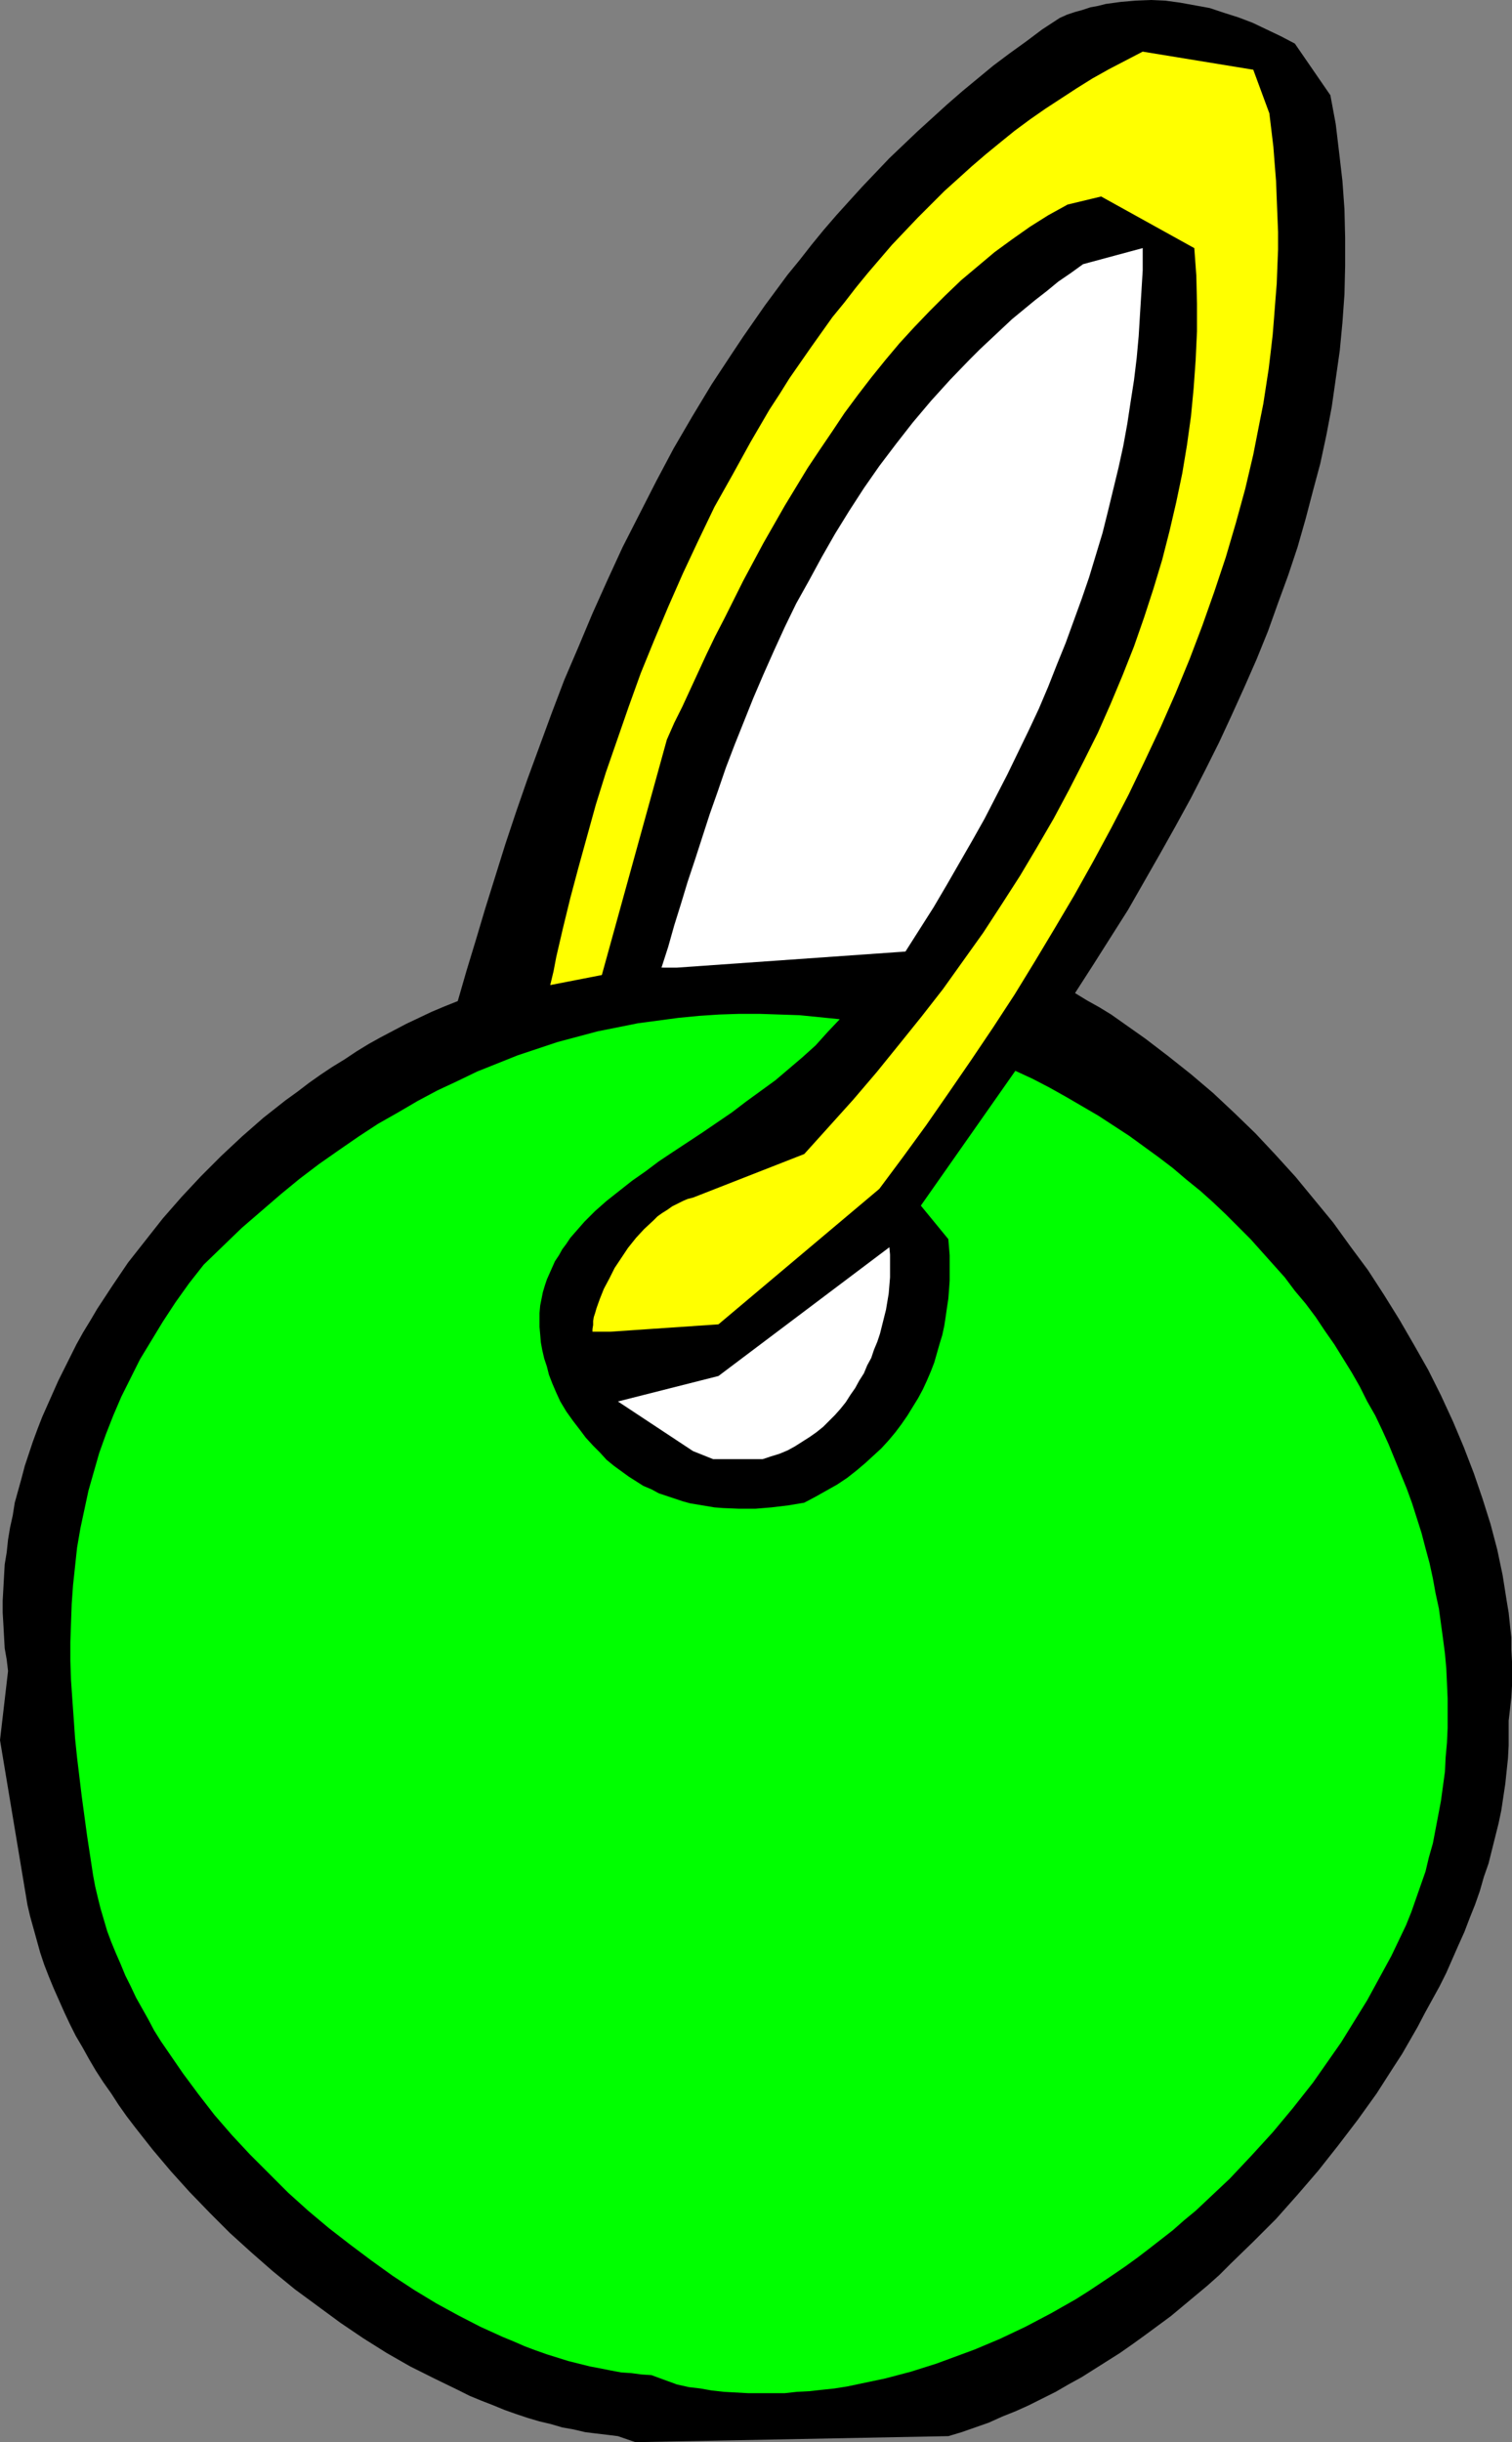
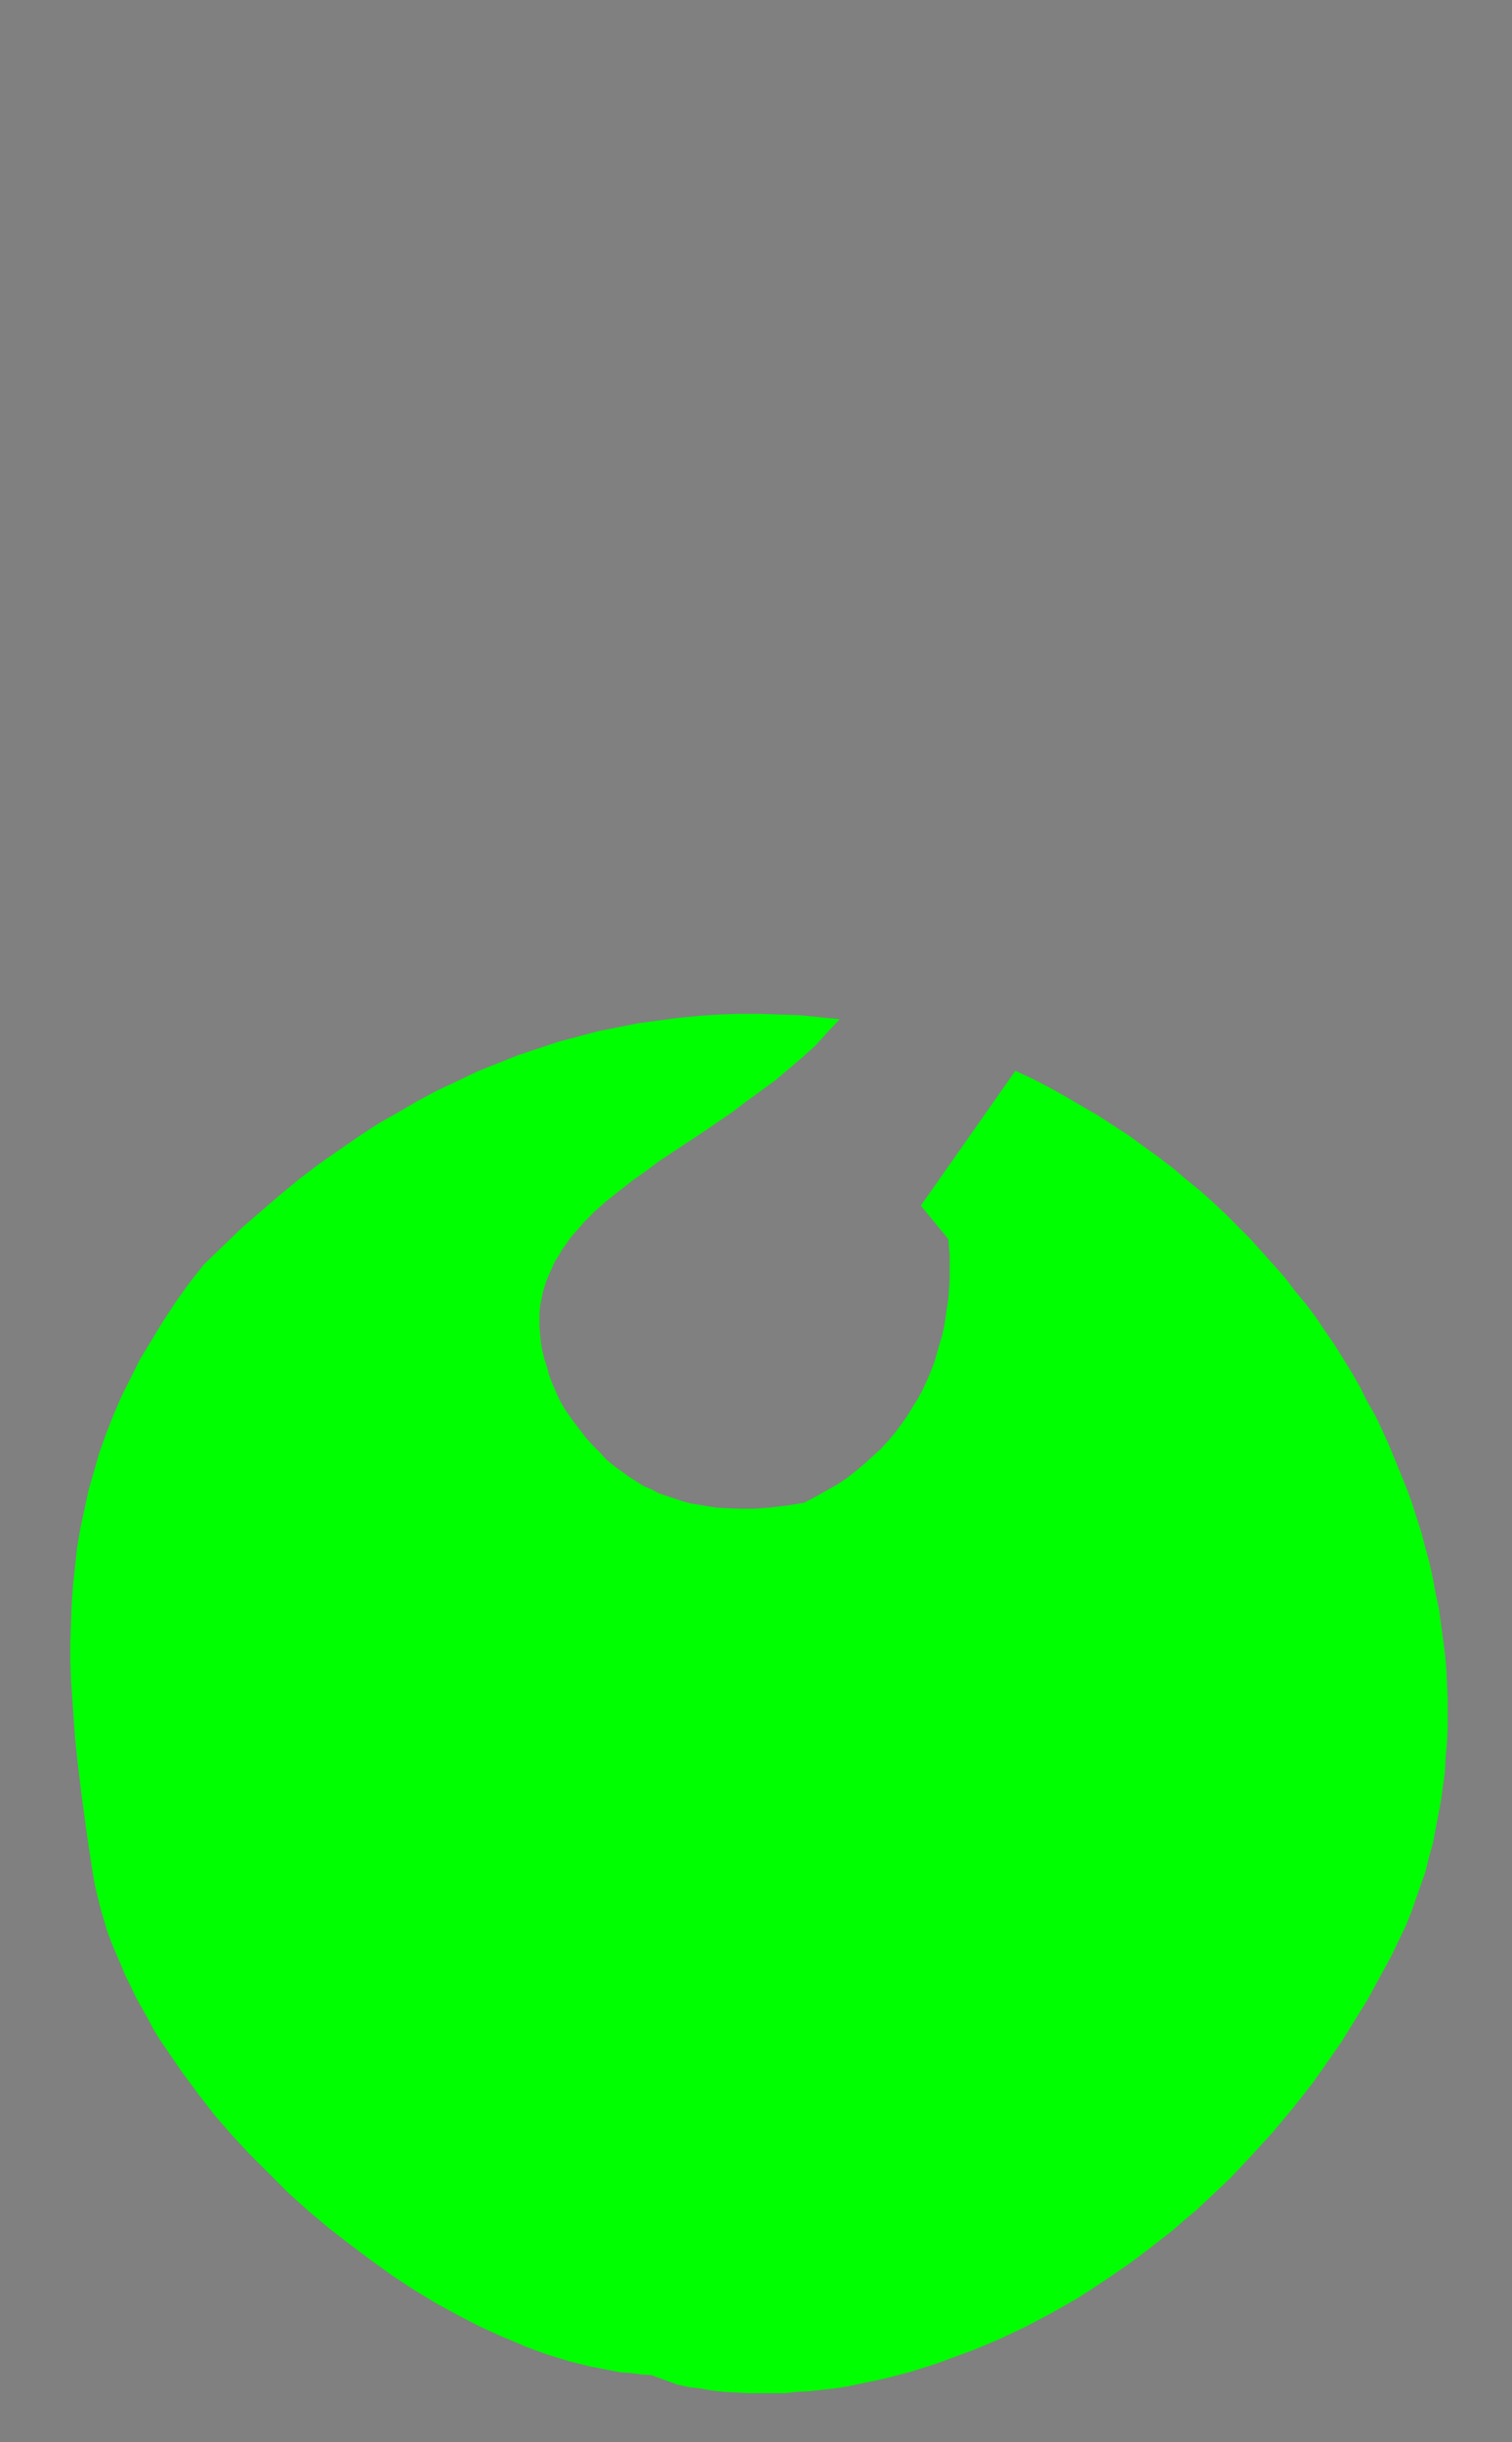
<svg xmlns="http://www.w3.org/2000/svg" xmlns:ns1="http://sodipodi.sourceforge.net/DTD/sodipodi-0.dtd" xmlns:ns2="http://www.inkscape.org/namespaces/inkscape" version="1.0" width="96.444mm" height="155.711mm" id="svg5" ns1:docname="Tag 2.wmf">
  <rect width="100%" height="100%" fill="#808080" stroke="none" />
  <ns1:namedview id="namedview5" pagecolor="#ffffff" bordercolor="#000000" borderopacity="0.25" ns2:showpageshadow="2" ns2:pageopacity="0.0" ns2:pagecheckerboard="0" ns2:deskcolor="#d1d1d1" ns2:document-units="mm" />
  <defs id="defs1">
    <pattern id="WMFhbasepattern" patternUnits="userSpaceOnUse" width="6" height="6" x="0" y="0" />
  </defs>
-   <path style="fill:#000000;fill-opacity:1;fill-rule:evenodd;stroke:none" d="m 148.972,587.061 -2.585,-0.323 -2.747,-0.323 -2.585,-0.323 -2.747,-0.646 -2.747,-0.485 -2.747,-0.808 -2.747,-0.646 -2.747,-0.808 -2.908,-0.97 -2.747,-0.97 -2.747,-1.131 -2.908,-1.131 -2.747,-1.131 -2.908,-1.454 -5.655,-2.747 -5.817,-2.909 -5.655,-3.232 -5.655,-3.555 -5.494,-3.717 -5.494,-4.04 -5.494,-4.04 -5.332,-4.363 -5.17,-4.525 -5.17,-4.686 -4.847,-4.848 -4.847,-5.009 -4.524,-5.009 -4.363,-5.171 -4.201,-5.332 -2.1,-2.747 -1.939,-2.747 -1.777,-2.747 -1.939,-2.747 -1.777,-2.747 -1.616,-2.747 -1.616,-2.909 -1.616,-2.747 -1.454,-2.909 -1.293,-2.747 -1.293,-2.909 -1.293,-2.909 -1.131,-2.747 -1.131,-2.909 L 9.694,470.553 8.887,467.645 8.079,464.736 7.271,461.827 6.625,459.08 6.14,456.172 0,419.329 1.939,402.685 1.616,399.938 1.131,397.191 0.969,394.282 0.808,391.374 0.646,388.627 V 385.718 l 0.162,-2.909 0.162,-2.909 0.162,-2.909 0.485,-2.909 0.323,-3.07 0.485,-2.909 0.646,-2.909 0.485,-3.07 0.808,-2.909 0.808,-2.909 0.808,-3.07 0.969,-2.909 0.969,-2.909 1.131,-3.07 1.131,-2.909 1.293,-2.909 1.293,-2.909 1.293,-2.909 1.454,-2.909 1.454,-2.909 1.454,-2.909 1.616,-2.909 1.777,-2.909 1.616,-2.747 3.716,-5.656 3.716,-5.494 4.201,-5.333 4.201,-5.333 4.524,-5.171 4.686,-5.009 4.847,-4.848 5.009,-4.686 5.17,-4.525 5.332,-4.201 2.908,-2.101 2.747,-2.101 2.747,-1.939 2.908,-1.939 2.908,-1.778 2.908,-1.939 2.908,-1.778 2.908,-1.616 3.07,-1.616 3.07,-1.616 3.07,-1.454 3.07,-1.454 3.07,-1.293 3.231,-1.293 2.1,-7.272 2.262,-7.433 2.262,-7.595 2.424,-7.756 2.424,-7.756 2.585,-7.756 2.747,-7.918 2.908,-7.918 2.908,-7.918 3.07,-8.08 3.393,-7.918 3.393,-8.08 3.555,-7.918 3.716,-8.08 4.039,-7.918 4.039,-7.918 4.201,-7.918 4.524,-7.756 4.686,-7.756 5.009,-7.595 2.585,-3.878 5.17,-7.433 2.747,-3.717 2.747,-3.717 2.908,-3.555 2.908,-3.717 2.908,-3.555 3.07,-3.555 3.07,-3.393 3.231,-3.555 3.231,-3.393 3.231,-3.393 3.393,-3.232 3.393,-3.232 3.555,-3.232 3.555,-3.232 3.716,-3.232 3.716,-3.07 3.716,-3.07 3.878,-2.909 4.039,-2.909 3.878,-2.909 4.201,-2.747 1.777,-0.808 1.939,-0.646 1.777,-0.485 1.939,-0.646 1.777,-0.323 1.939,-0.485 3.555,-0.485 3.716,-0.323 L 277.423,0 l 3.555,0.162 3.555,0.485 3.555,0.646 3.555,0.646 3.393,1.131 3.555,1.131 3.393,1.293 3.393,1.616 3.393,1.616 3.393,1.778 8.563,12.443 1.293,6.948 0.808,6.787 0.808,6.948 0.485,6.787 0.162,6.787 v 6.948 l -0.162,6.787 -0.485,6.787 -0.646,6.787 -0.969,6.787 -0.969,6.787 -1.293,6.787 -1.454,6.787 -1.777,6.625 -1.777,6.787 -1.939,6.787 -2.262,6.787 -2.424,6.625 -2.424,6.787 -2.747,6.787 -2.908,6.625 -3.07,6.787 -3.07,6.625 -3.393,6.787 -3.393,6.625 -3.716,6.787 -3.716,6.625 -3.878,6.787 -3.878,6.787 -4.201,6.625 -4.201,6.625 -4.363,6.787 2.908,1.778 2.908,1.616 2.908,1.778 2.747,1.939 5.494,3.878 5.494,4.201 5.494,4.363 5.332,4.525 5.17,4.848 5.009,4.848 4.847,5.171 4.847,5.332 4.524,5.494 4.524,5.494 4.201,5.817 4.201,5.656 3.878,5.979 3.716,5.979 3.555,6.14 3.393,5.979 3.07,6.14 2.908,6.302 2.585,6.14 2.424,6.302 2.1,6.14 0.969,3.07 0.969,3.07 0.808,3.07 0.808,3.07 0.646,3.07 0.646,3.07 0.485,3.07 0.485,3.07 0.485,2.909 0.323,3.07 0.323,2.909 v 2.909 l 0.162,2.909 v 2.909 2.909 l -0.162,2.747 -0.323,2.909 -0.323,2.747 v 2.909 3.07 l -0.162,3.07 -0.323,3.07 -0.323,3.07 -0.485,3.232 -0.485,3.232 -0.646,3.07 -0.808,3.232 -0.808,3.232 -0.808,3.232 -1.131,3.232 -0.969,3.393 -1.131,3.232 -1.293,3.232 -1.293,3.393 -1.454,3.232 -2.908,6.625 -1.616,3.232 -1.777,3.232 -1.777,3.232 -1.777,3.393 -3.716,6.464 -2.1,3.232 -4.039,6.302 -4.524,6.302 -4.686,6.14 -4.847,6.14 -5.009,5.817 -5.17,5.817 -5.494,5.494 -5.494,5.332 -2.747,2.747 -2.908,2.585 -5.817,4.848 -2.908,2.424 -3.07,2.262 -3.07,2.262 -2.908,2.101 -3.231,2.262 -6.14,3.878 -3.07,1.939 -3.231,1.778 -3.07,1.778 -3.231,1.616 -3.231,1.616 -3.231,1.454 -3.231,1.293 -3.231,1.454 -3.231,1.131 -3.231,1.131 -3.231,0.97 -75.455,1.454 z" id="path1" />
  <path style="fill:#00ff00;fill-opacity:1;fill-rule:evenodd;stroke:none" d="m 157.05,572.356 -2.424,-0.162 -2.424,-0.323 -2.424,-0.162 -2.585,-0.485 -2.424,-0.485 -2.585,-0.485 -2.585,-0.646 -2.585,-0.646 -2.585,-0.808 -2.585,-0.808 -2.747,-0.97 -2.585,-0.97 -2.585,-1.131 -2.747,-1.131 -5.332,-2.424 -5.332,-2.747 -5.332,-2.909 -5.332,-3.232 -5.17,-3.393 -5.17,-3.717 -5.17,-3.878 -5.009,-3.878 -5.009,-4.201 -4.847,-4.363 -4.524,-4.525 -4.686,-4.686 -4.363,-4.686 -4.201,-4.848 -3.878,-5.009 -3.716,-5.009 -3.555,-5.171 -1.777,-2.585 -1.616,-2.585 -1.454,-2.747 -1.454,-2.585 -1.454,-2.585 -1.293,-2.747 -1.293,-2.585 -1.131,-2.747 -1.131,-2.585 -1.131,-2.747 -0.969,-2.585 -0.808,-2.747 -0.808,-2.747 -0.646,-2.585 -0.646,-2.747 -0.485,-2.585 -1.454,-9.534 -1.293,-9.534 -1.131,-9.372 -0.485,-4.686 -0.323,-4.686 -0.323,-4.525 -0.323,-4.686 -0.162,-4.686 v -4.525 l 0.162,-4.686 0.162,-4.525 0.323,-4.525 0.485,-4.525 0.485,-4.525 0.808,-4.686 0.969,-4.525 0.969,-4.525 1.293,-4.525 1.293,-4.525 1.616,-4.525 1.777,-4.525 1.939,-4.525 2.262,-4.525 2.262,-4.525 2.747,-4.525 2.747,-4.525 3.07,-4.686 3.231,-4.525 3.555,-4.525 4.686,-4.525 4.524,-4.363 4.686,-4.04 4.686,-4.04 4.524,-3.717 4.686,-3.555 4.847,-3.393 4.686,-3.232 4.686,-3.07 4.847,-2.747 4.686,-2.747 4.847,-2.585 4.847,-2.262 4.686,-2.262 4.847,-1.939 4.847,-1.939 4.847,-1.616 4.847,-1.616 4.847,-1.293 4.847,-1.293 4.847,-0.97 4.847,-0.97 4.847,-0.646 4.847,-0.646 5.009,-0.485 4.847,-0.323 4.847,-0.162 h 4.847 l 4.847,0.162 4.847,0.162 4.847,0.485 4.847,0.485 -2.908,3.07 -2.908,3.232 -3.231,2.909 -3.231,2.747 -3.231,2.747 -3.555,2.585 -3.555,2.585 -3.393,2.585 -7.109,4.848 -7.109,4.686 -3.393,2.262 -3.231,2.424 -3.231,2.262 -3.07,2.424 -3.07,2.424 -2.747,2.424 -2.585,2.585 -2.262,2.585 -1.131,1.293 -0.969,1.454 -0.969,1.293 -0.808,1.454 -0.969,1.454 -0.646,1.454 -0.646,1.454 -0.646,1.454 -0.485,1.454 -0.485,1.616 -0.323,1.616 -0.323,1.616 -0.162,1.778 v 1.616 1.778 l 0.162,1.778 0.162,1.939 0.323,1.778 0.485,2.101 0.646,1.939 0.485,1.939 0.808,2.101 0.969,2.262 0.969,2.101 1.454,2.424 1.616,2.262 1.616,2.101 1.454,1.939 1.777,1.939 1.616,1.616 1.616,1.778 1.777,1.454 1.777,1.293 1.777,1.293 1.777,1.131 1.777,1.131 1.939,0.808 1.777,0.97 1.939,0.646 1.939,0.646 1.939,0.646 1.777,0.485 1.939,0.323 1.939,0.323 1.939,0.323 2.1,0.162 3.878,0.162 h 3.878 l 3.878,-0.323 4.039,-0.485 3.878,-0.646 2.747,-1.454 2.585,-1.454 2.585,-1.454 2.424,-1.616 2.262,-1.778 2.1,-1.778 1.939,-1.778 1.939,-1.778 1.777,-1.939 1.616,-1.939 1.454,-1.939 1.454,-2.101 1.293,-2.101 1.293,-2.101 1.131,-2.101 0.969,-2.101 0.969,-2.262 0.808,-2.101 0.646,-2.262 0.646,-2.262 0.646,-2.101 0.485,-2.262 0.323,-2.101 0.323,-2.262 0.323,-2.101 0.162,-2.101 0.162,-2.262 v -2.101 -2.101 -1.939 l -0.162,-1.939 -0.162,-1.939 -6.625,-8.08 22.782,-32.48 4.201,1.939 4.039,2.101 4.039,2.262 3.878,2.262 3.878,2.262 3.716,2.424 3.716,2.424 3.555,2.585 3.555,2.585 3.393,2.585 3.231,2.747 3.393,2.747 3.07,2.747 3.07,2.909 3.07,3.07 2.908,2.909 2.747,3.07 2.747,3.07 2.747,3.07 2.424,3.232 2.585,3.07 2.424,3.232 2.262,3.393 2.262,3.232 2.1,3.393 2.1,3.393 1.939,3.393 1.777,3.555 1.939,3.393 1.616,3.393 1.616,3.555 1.454,3.555 1.454,3.555 1.454,3.555 1.293,3.555 1.131,3.555 1.131,3.555 0.969,3.717 0.969,3.555 0.808,3.717 0.646,3.555 0.808,3.717 0.485,3.555 0.485,3.555 0.485,3.717 0.323,3.555 0.162,3.555 0.162,3.717 v 3.555 3.555 l -0.162,3.555 -0.323,3.555 -0.162,3.393 -0.485,3.555 -0.485,3.555 -0.646,3.393 -0.646,3.393 -0.646,3.393 -0.969,3.393 -0.808,3.393 -1.131,3.232 -1.131,3.232 -1.131,3.232 -1.293,3.232 -1.777,3.717 -1.777,3.717 -1.939,3.555 -1.939,3.555 -1.939,3.555 -2.1,3.393 -2.1,3.393 -2.1,3.393 -2.262,3.232 -2.262,3.232 -2.262,3.232 -2.424,3.07 -2.424,3.07 -2.424,2.909 -2.424,2.909 -5.17,5.656 -2.585,2.747 -2.585,2.747 -2.747,2.585 -2.747,2.585 -2.747,2.585 -2.747,2.262 -2.747,2.424 -2.908,2.262 -2.908,2.262 -2.747,2.101 -2.908,2.101 -3.07,2.101 -2.908,1.939 -2.908,1.939 -3.07,1.939 -5.978,3.393 -3.07,1.616 -3.07,1.616 -3.07,1.454 -3.07,1.454 -3.07,1.293 -3.07,1.293 -3.07,1.131 -3.07,1.131 -3.07,1.131 -3.07,0.97 -3.07,0.97 -3.07,0.808 -3.07,0.808 -3.07,0.646 -3.07,0.646 -3.07,0.646 -3.07,0.485 -3.07,0.323 -2.908,0.323 -3.07,0.162 -2.908,0.323 h -3.07 -2.908 -2.908 l -2.908,-0.162 -2.908,-0.162 -2.908,-0.323 -2.747,-0.485 -2.747,-0.323 -2.908,-0.646 z" id="path2" />
-   <path style="fill:#ffffff;fill-opacity:1;fill-rule:evenodd;stroke:none" d="m 167.068,349.683 -18.096,-11.958 24.236,-6.14 41.201,-31.025 0.162,1.778 v 1.778 1.778 1.939 l -0.162,1.939 -0.162,1.939 -0.323,1.939 -0.323,1.939 -0.485,1.939 -0.485,1.939 -0.485,1.939 -0.646,1.939 -0.808,1.939 -0.646,1.939 -0.969,1.778 -0.808,1.939 -1.131,1.778 -0.969,1.778 -1.131,1.616 -1.131,1.778 -1.293,1.616 -1.293,1.454 -1.454,1.454 -1.454,1.454 -1.616,1.293 -1.616,1.131 -1.777,1.131 -1.777,1.131 -1.777,0.97 -1.939,0.808 -2.1,0.646 -1.939,0.646 h -11.957 z" id="path3" />
-   <path style="fill:#ffff00;fill-opacity:1;fill-rule:evenodd;stroke:none" d="m 142.832,320.92 v -0.646 l 0.162,-0.97 v -0.97 l 0.162,-0.97 0.323,-0.97 0.323,-1.131 0.808,-2.262 0.969,-2.424 1.293,-2.424 1.293,-2.585 1.616,-2.424 1.616,-2.424 1.939,-2.424 1.939,-2.101 2.262,-2.101 0.969,-0.97 1.131,-0.808 1.293,-0.808 1.131,-0.808 1.293,-0.646 1.293,-0.646 1.131,-0.485 1.293,-0.323 26.821,-10.503 5.978,-6.625 5.817,-6.464 5.655,-6.625 5.494,-6.787 5.332,-6.625 5.17,-6.625 4.847,-6.787 4.847,-6.787 4.524,-6.948 4.363,-6.787 4.039,-6.787 4.039,-6.948 3.716,-6.948 3.555,-6.948 3.393,-6.787 3.07,-6.948 2.908,-6.948 2.747,-6.948 2.424,-6.948 2.262,-6.948 2.1,-6.948 1.777,-6.948 1.616,-6.948 1.454,-6.948 1.131,-6.787 0.969,-6.948 0.646,-6.787 0.485,-6.787 0.323,-6.948 v -6.625 l -0.162,-6.787 -0.485,-6.625 -22.459,-12.443 -8.079,1.939 -4.686,2.585 -4.363,2.747 -4.362,3.07 -4.201,3.07 -4.039,3.393 -4.039,3.393 -3.878,3.717 -3.716,3.717 -3.716,3.878 -3.555,3.878 -3.393,4.04 -3.393,4.201 -3.231,4.201 -3.231,4.363 -2.908,4.363 -3.07,4.525 -2.908,4.363 -2.747,4.525 -2.747,4.525 -2.585,4.525 -2.585,4.525 -2.424,4.525 -2.424,4.525 -2.262,4.525 -2.262,4.525 -2.262,4.363 -2.1,4.363 -1.939,4.201 -1.939,4.201 -1.939,4.201 -1.939,3.878 -1.777,4.04 -15.673,56.718 -12.441,2.424 0.808,-3.393 0.646,-3.393 1.616,-6.948 1.777,-7.272 1.939,-7.272 2.1,-7.595 2.1,-7.595 2.424,-7.756 2.747,-7.918 2.747,-7.918 2.908,-8.08 3.231,-7.918 3.393,-8.08 3.555,-8.08 3.716,-7.918 3.878,-8.08 4.363,-7.756 4.363,-7.918 4.524,-7.756 2.424,-3.717 2.424,-3.878 5.17,-7.433 5.17,-7.272 2.908,-3.555 2.747,-3.555 2.908,-3.555 2.908,-3.393 2.908,-3.393 3.07,-3.232 3.07,-3.232 3.231,-3.232 3.231,-3.232 3.231,-2.909 3.393,-3.07 3.393,-2.909 3.555,-2.909 3.393,-2.747 3.716,-2.747 3.716,-2.585 3.716,-2.424 3.716,-2.424 3.878,-2.424 4.039,-2.262 4.039,-2.101 4.039,-2.101 26.66,4.363 3.878,10.503 0.485,4.04 0.485,4.04 0.323,4.201 0.323,4.04 0.162,4.201 0.162,4.04 0.162,4.04 v 4.201 l -0.162,4.04 -0.162,4.201 -0.323,4.04 -0.323,4.201 -0.323,4.04 -0.485,4.201 -0.485,4.04 -0.646,4.201 -0.646,4.201 -0.808,4.04 -1.616,8.241 -1.939,8.241 -2.262,8.241 -2.424,8.241 -2.747,8.241 -2.908,8.241 -3.07,8.08 -3.393,8.241 -3.555,8.08 -3.878,8.241 -3.878,8.08 -4.201,8.08 -4.363,8.08 -4.524,8.08 -4.686,7.918 -4.847,8.08 -4.847,7.918 -5.17,7.918 -5.332,7.918 -5.332,7.756 -5.494,7.918 -5.655,7.756 -5.655,7.595 -38.778,32.641 -26.175,1.778 z" id="path4" />
-   <path style="fill:#ffffff;fill-opacity:1;fill-rule:evenodd;stroke:none" d="m 159.474,233.176 1.616,-5.009 1.454,-5.171 1.616,-5.171 1.616,-5.333 1.777,-5.333 1.777,-5.494 1.777,-5.494 1.939,-5.494 1.939,-5.656 2.1,-5.494 2.262,-5.656 2.262,-5.656 2.424,-5.656 2.585,-5.817 2.585,-5.656 2.747,-5.656 3.07,-5.494 3.07,-5.656 3.231,-5.656 3.393,-5.494 3.555,-5.494 3.716,-5.332 4.039,-5.333 4.039,-5.171 4.362,-5.171 4.686,-5.171 4.686,-4.848 2.424,-2.424 2.585,-2.424 2.585,-2.424 2.585,-2.424 2.747,-2.262 2.747,-2.262 2.908,-2.262 2.747,-2.262 3.07,-2.101 2.908,-2.101 14.38,-3.878 v 5.333 l -0.323,5.333 -0.323,5.171 -0.323,5.333 -0.485,5.333 -0.646,5.333 -0.808,5.171 -0.808,5.333 -0.969,5.332 -1.131,5.171 -1.293,5.333 -1.293,5.332 -1.293,5.171 -1.616,5.333 -1.616,5.332 -1.777,5.171 -1.939,5.333 -1.939,5.332 -2.1,5.171 -2.1,5.332 -2.262,5.333 -2.424,5.171 -2.585,5.332 -2.585,5.333 -2.747,5.333 -2.747,5.332 -2.908,5.171 -3.07,5.333 -3.07,5.332 -3.231,5.494 -3.393,5.333 -3.393,5.333 -55.097,3.878 z" id="path5" />
</svg>